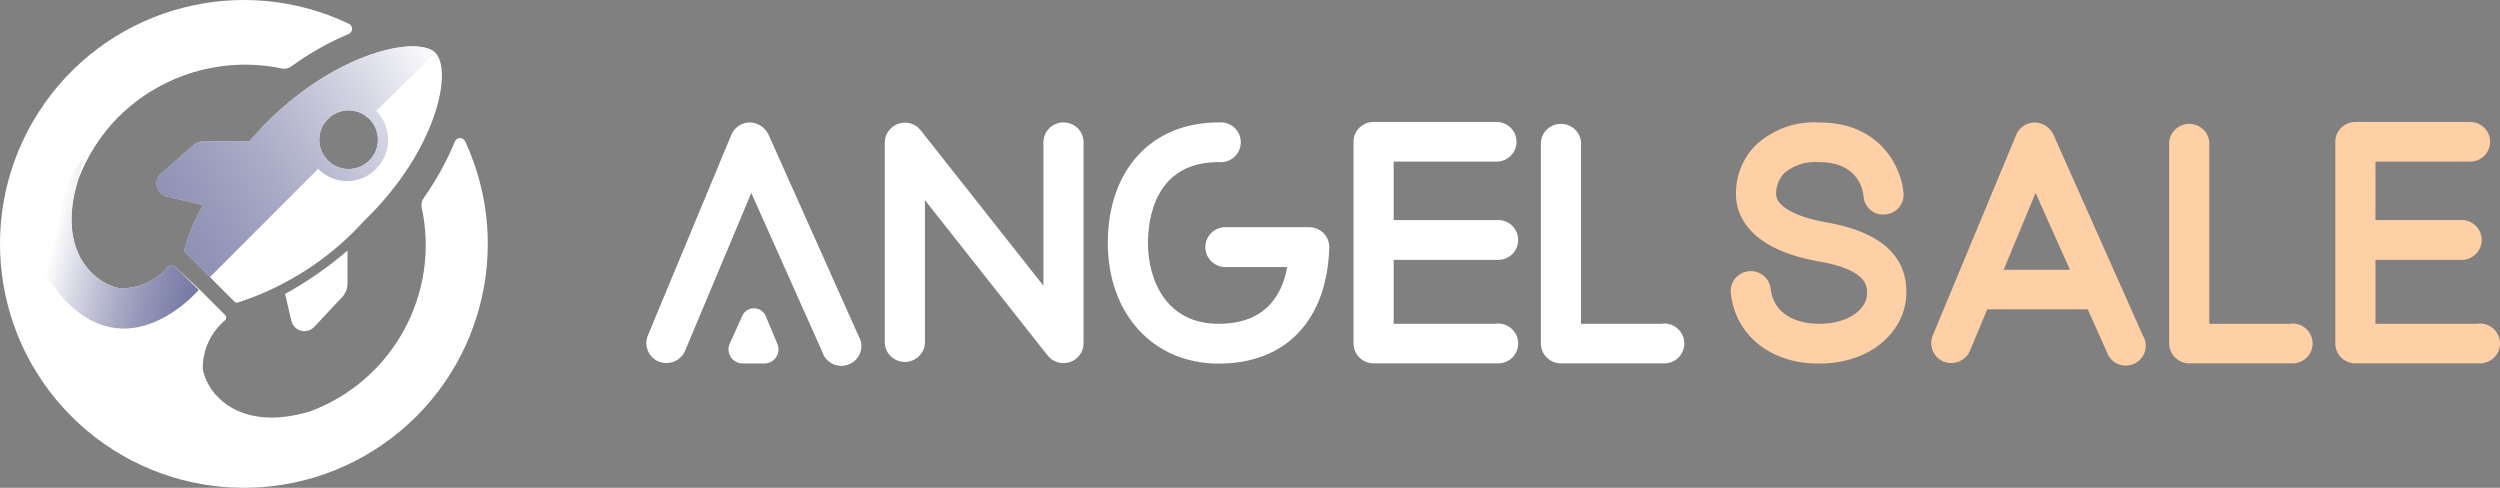
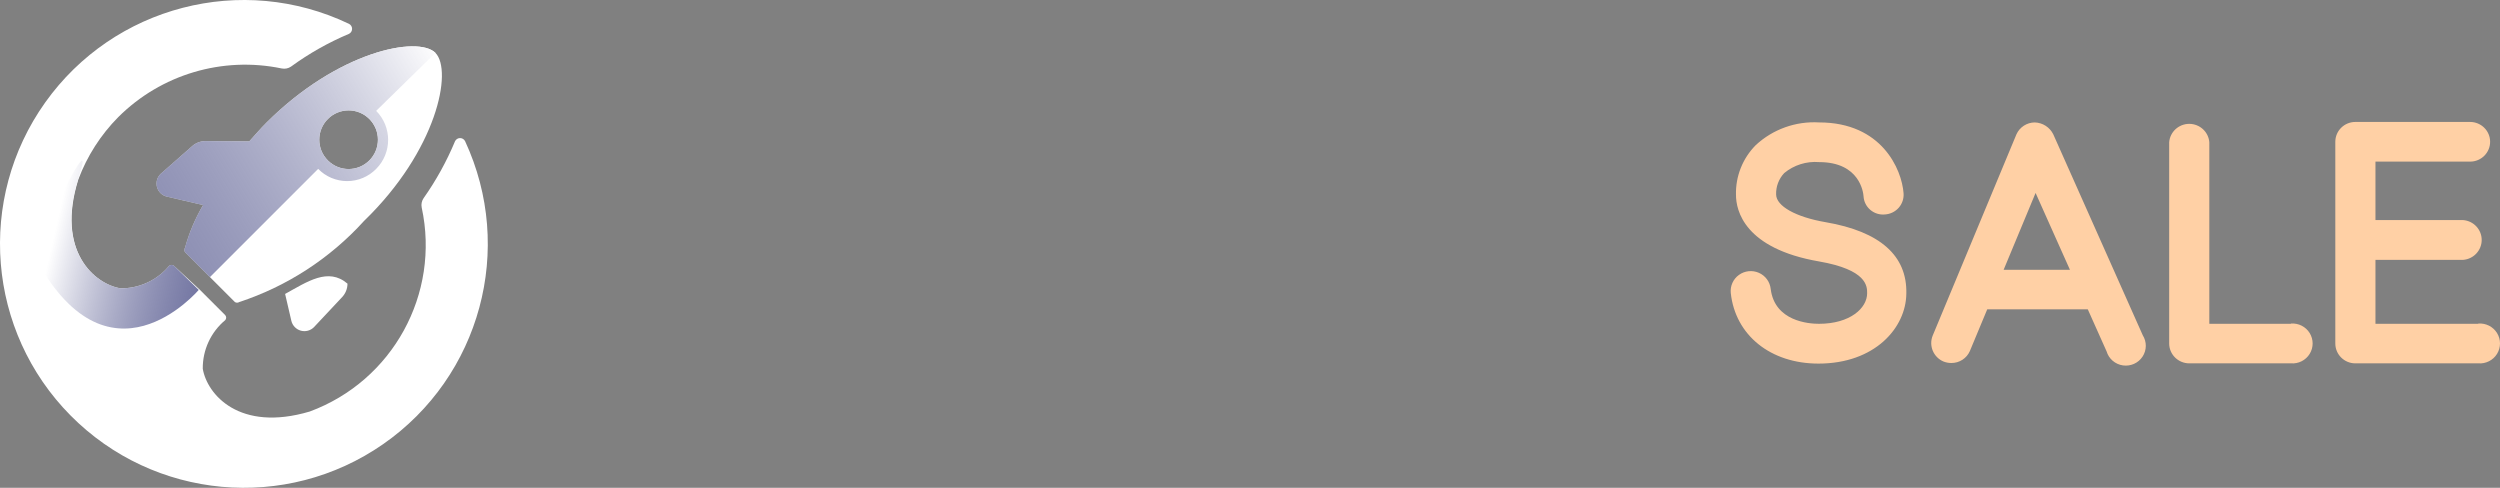
<svg xmlns="http://www.w3.org/2000/svg" width="205px" height="40px">
  <rect width="100%" height="100%" fill="#808080" stroke="none" />
  <defs>
    <linearGradient x1="14.265%" y1="39.847%" x2="117.337%" y2="80.507%" id="a">
      <stop stop-color="#FFFFFF" offset="0%" />
      <stop stop-color="#000556" stop-opacity="0.6" offset="100%" />
    </linearGradient>
    <linearGradient x1="106.933%" y1="16.599%" x2="-53.861%" y2="101.611%" id="b">
      <stop stop-color="#FFFFFF" offset="0%" />
      <stop stop-color="#000556" stop-opacity="0.5" offset="100%" />
    </linearGradient>
  </defs>
  <g fill="none" fill-rule="evenodd">
    <g transform="translate(-42, -15)" fill-rule="nonzero">
      <g transform="translate(42, 15)">
        <g transform="translate(53, 10)">
-           <path d="M8.487,0.039 C9.14,0.057 9.728,0.435 10.01,1.019 L10.01,1.019 L17.385,17.512 C17.724,18.05 17.716,18.733 17.366,19.264 C17.016,19.794 16.387,20.075 15.754,19.983 C15.122,19.891 14.6,19.443 14.419,18.835 L14.419,18.835 L8.606,5.821 L3.168,18.786 C2.906,19.386 2.306,19.773 1.646,19.766 C1.429,19.765 1.215,19.725 1.013,19.648 C0.177,19.297 -0.219,18.345 0.123,17.512 L0.123,17.512 L6.984,1.019 C7.248,0.429 7.836,0.045 8.487,0.039 Z M8.823,15.279 C9.268,15.279 9.664,15.557 9.812,15.973 L9.812,15.973 L10.731,18.169 C10.892,18.515 10.87,18.918 10.672,19.245 C10.474,19.572 10.127,19.782 9.743,19.805 L9.743,19.805 L7.864,19.805 C7.472,19.792 7.113,19.585 6.908,19.254 C6.703,18.922 6.679,18.511 6.846,18.159 L6.846,18.159 L7.835,15.973 C7.982,15.557 8.378,15.279 8.823,15.279 Z M34.202,0.039 C33.296,0.039 32.561,0.768 32.561,1.666 L32.561,13.426 L22.496,0.686 C22.069,0.132 21.33,-0.086 20.667,0.147 C20.003,0.372 19.554,0.989 19.55,1.686 L19.55,18.169 C19.617,19.021 20.334,19.679 21.196,19.679 C22.059,19.679 22.776,19.021 22.842,18.169 L22.842,6.409 L32.907,19.149 C33.219,19.543 33.696,19.774 34.202,19.776 C34.387,19.776 34.571,19.746 34.746,19.687 C35.408,19.462 35.853,18.844 35.853,18.149 L35.853,1.666 C35.853,1.233 35.679,0.818 35.369,0.512 C35.059,0.207 34.639,0.037 34.202,0.039 L34.202,0.039 Z M55.537,9.123 C55.227,8.81 54.803,8.634 54.361,8.633 L47.361,8.633 C46.501,8.7 45.838,9.41 45.838,10.265 C45.838,11.12 46.501,11.831 47.361,11.897 L52.552,11.897 C52.117,14.288 50.703,16.552 46.916,16.552 C42.645,16.552 41.133,12.985 41.133,9.927 C41.133,7.967 41.696,3.293 46.916,3.293 L46.916,3.293 C47.546,3.361 48.159,3.067 48.495,2.535 C48.832,2.004 48.832,1.328 48.495,0.796 C48.159,0.265 47.546,-0.029 46.916,0.039 C41.4,0.039 37.84,3.959 37.84,9.927 C37.84,15.748 41.577,19.815 46.916,19.815 C52.463,19.815 55.814,16.258 56.002,10.299 C56.011,9.862 55.844,9.439 55.537,9.123 L55.537,9.123 Z M69.715,16.552 L61.281,16.552 L61.281,11.309 L69.715,11.309 C70.333,11.356 70.927,11.056 71.25,10.532 C71.574,10.007 71.574,9.347 71.25,8.823 C70.927,8.298 70.333,7.998 69.715,8.046 L61.281,8.046 L61.281,3.253 L69.715,3.253 C70.621,3.253 71.356,2.525 71.356,1.627 C71.356,0.728 70.621,0 69.715,0 L59.63,0 C58.724,0 57.989,0.728 57.989,1.627 L57.989,18.169 C57.995,19.065 58.726,19.79 59.63,19.795 L69.715,19.795 C70.333,19.843 70.927,19.543 71.25,19.018 C71.574,18.494 71.574,17.834 71.25,17.309 C70.927,16.785 70.333,16.484 69.715,16.532 L69.715,16.552 Z M83.338,16.552 L76.645,16.552 L76.645,1.666 C76.579,0.814 75.861,0.156 74.999,0.156 C74.137,0.156 73.42,0.814 73.353,1.666 L73.353,18.169 C73.353,19.067 74.088,19.795 74.994,19.795 L83.338,19.795 C83.957,19.843 84.55,19.543 84.874,19.018 C85.198,18.494 85.198,17.834 84.874,17.309 C84.55,16.785 83.957,16.484 83.338,16.532 L83.338,16.552 Z" fill="#FFFFFF" />
          <path d="M115.371,1.019 C115.087,0.437 114.501,0.059 113.848,0.039 C113.197,0.045 112.609,0.429 112.346,1.019 L105.484,17.512 C105.142,18.345 105.538,19.297 106.374,19.648 C106.576,19.726 106.791,19.766 107.007,19.766 C107.667,19.773 108.267,19.386 108.529,18.786 L109.953,15.366 L118.199,15.366 L119.741,18.815 C119.922,19.423 120.444,19.871 121.076,19.963 C121.709,20.055 122.338,19.775 122.688,19.244 C123.038,18.714 123.045,18.03 122.707,17.492 L115.371,1.019 Z M111.298,12.122 L113.918,5.821 L116.735,12.122 L111.298,12.122 Z M150.221,16.552 L141.788,16.552 L141.788,11.309 L148.976,11.309 C149.835,11.243 150.499,10.532 150.499,9.677 C150.499,8.822 149.835,8.112 148.976,8.046 L141.788,8.046 L141.788,3.253 L149.549,3.253 C150.455,3.253 151.19,2.525 151.19,1.627 C151.19,0.728 150.455,0 149.549,0 L140.137,0 C139.231,0 138.496,0.728 138.496,1.627 L138.496,18.169 C138.496,19.067 139.231,19.795 140.137,19.795 L150.221,19.795 C150.84,19.843 151.433,19.543 151.757,19.018 C152.081,18.494 152.081,17.834 151.757,17.309 C151.433,16.785 150.84,16.484 150.221,16.532 L150.221,16.552 Z M134.858,16.552 L128.164,16.552 L128.164,1.666 C128.098,0.814 127.38,0.156 126.518,0.156 C125.656,0.156 124.939,0.814 124.872,1.666 L124.872,18.169 C124.877,19.069 125.615,19.795 126.523,19.795 L134.858,19.795 C135.476,19.843 136.069,19.543 136.393,19.018 C136.717,18.494 136.717,17.834 136.393,17.309 C136.069,16.785 135.476,16.484 134.858,16.532 L134.858,16.552 Z M96.715,8.222 C94.253,7.801 92.652,6.899 92.642,5.948 C92.621,5.3 92.859,4.669 93.304,4.194 C94.103,3.531 95.133,3.207 96.171,3.293 C99.513,3.293 99.79,5.801 99.81,6.086 C99.832,6.52 100.032,6.926 100.365,7.209 C100.698,7.493 101.133,7.628 101.569,7.585 C102.006,7.557 102.413,7.357 102.7,7.029 C102.986,6.701 103.127,6.273 103.092,5.841 C102.944,3.881 101.302,0.039 96.171,0.039 C94.253,-0.074 92.373,0.599 90.971,1.901 C89.896,2.986 89.311,4.457 89.35,5.978 C89.35,7.271 90.051,10.378 96.151,11.436 C100.106,12.122 100.106,13.475 100.106,14.043 C100.106,15.258 98.722,16.552 96.151,16.552 C95.311,16.552 92.523,16.346 92.197,13.69 C92.135,13.111 91.766,12.608 91.229,12.371 C90.692,12.135 90.068,12.2 89.593,12.543 C89.117,12.886 88.863,13.454 88.924,14.033 C89.3,17.492 92.187,19.815 96.112,19.815 C100.749,19.815 103.29,16.875 103.319,14.082 C103.398,10.966 101.164,8.986 96.715,8.222 Z" fill="#FFD0A5" />
        </g>
        <g>
-           <path d="M28.059,24.359 C28.338,24.061 28.493,23.668 28.494,23.259 L28.494,20.548 C26.915,21.905 25.201,23.097 23.379,24.103 L23.89,26.303 C23.981,26.696 24.281,27.009 24.671,27.115 C25.061,27.222 25.478,27.106 25.757,26.814 L28.059,24.359 Z" fill="#FFFFFF" />
+           <path d="M28.059,24.359 C28.338,24.061 28.493,23.668 28.494,23.259 C26.915,21.905 25.201,23.097 23.379,24.103 L23.89,26.303 C23.981,26.696 24.281,27.009 24.671,27.115 C25.061,27.222 25.478,27.106 25.757,26.814 L28.059,24.359 Z" fill="#FFFFFF" />
          <path d="M38.135,11.572 C38.056,11.419 37.898,11.322 37.726,11.322 C37.554,11.322 37.396,11.419 37.317,11.572 C36.631,13.222 35.764,14.792 34.734,16.252 C34.58,16.476 34.525,16.753 34.58,17.019 C36.112,24.103 32.197,31.234 25.399,33.745 C19.619,35.458 16.985,32.338 16.627,30.241 C16.609,28.702 17.286,27.236 18.469,26.251 C18.573,26.135 18.573,25.959 18.469,25.842 L16.397,23.771 L16.397,23.771 L14.274,21.802 C14.158,21.697 13.982,21.697 13.865,21.802 C12.88,22.984 11.415,23.661 9.876,23.643 C7.753,23.285 4.582,20.6 6.423,14.718 C7.141,12.801 8.257,11.057 9.697,9.603 C13.208,6.103 18.244,4.603 23.097,5.613 C23.363,5.669 23.641,5.613 23.865,5.46 C25.341,4.383 26.937,3.482 28.621,2.774 C28.775,2.695 28.871,2.538 28.871,2.365 C28.871,2.193 28.775,2.035 28.621,1.956 C19.851,-2.235 9.336,0.488 3.702,8.409 C-1.932,16.331 -1.054,27.156 5.782,34.066 C12.619,40.977 23.435,41.97 31.416,36.421 C39.397,30.872 42.232,20.387 38.135,11.572 L38.135,11.572 Z" fill="#FFFFFF" />
          <path d="M16.295,23.771 L14.274,21.802 C14.158,21.697 13.982,21.697 13.865,21.802 C12.88,22.984 11.415,23.661 9.876,23.643 C7.753,23.285 4.531,20.574 6.423,14.641 C8.188,9.168 2.664,20.702 2.664,20.702 C8.802,32.645 16.295,23.771 16.295,23.771 Z" fill="url(#a)" />
          <path d="M35.705,4.334 L35.705,4.334 C34.248,2.902 27.701,4.207 21.844,10.063 C21.333,10.575 20.898,11.086 20.438,11.597 L16.832,11.572 C16.423,11.572 16.03,11.728 15.732,12.007 L13.175,14.257 C12.882,14.536 12.767,14.953 12.873,15.343 C12.98,15.733 13.292,16.033 13.686,16.124 L16.653,16.815 C16.008,17.913 15.509,19.091 15.17,20.318 C15.1,20.427 15.1,20.567 15.17,20.676 L17.215,22.722 L19.261,24.768 C19.371,24.838 19.51,24.838 19.619,24.768 C23.547,23.474 27.071,21.183 29.849,18.119 C35.833,12.339 37.138,5.792 35.705,4.334 Z M30.284,13.157 C29.345,14.096 27.823,14.095 26.885,13.156 C25.946,12.218 25.946,10.696 26.885,9.757 C27.823,8.818 29.345,8.818 30.284,9.756 C30.735,10.207 30.989,10.819 30.989,11.457 C30.989,12.095 30.735,12.707 30.284,13.157 L30.284,13.157 Z" fill="#FFFFFF" />
          <path d="M35.705,4.334 C34.248,2.902 27.701,4.207 21.844,10.063 C21.333,10.575 20.898,11.086 20.438,11.597 L16.832,11.572 C16.423,11.572 16.03,11.728 15.732,12.007 L13.175,14.257 C12.882,14.536 12.767,14.953 12.873,15.343 C12.98,15.733 13.292,16.033 13.686,16.124 L16.653,16.815 C16.008,17.913 15.509,19.091 15.17,20.318 C15.1,20.427 15.1,20.567 15.17,20.676 L17.215,22.722 L26.09,13.848 C26.715,14.488 27.573,14.85 28.468,14.85 C29.363,14.85 30.221,14.488 30.846,13.848 C32.153,12.532 32.153,10.408 30.846,9.091 L35.705,4.334 Z M30.284,13.157 C29.345,14.096 27.823,14.095 26.885,13.156 C25.946,12.218 25.946,10.696 26.885,9.757 C27.823,8.818 29.345,8.818 30.284,9.756 C30.735,10.207 30.989,10.819 30.989,11.457 C30.989,12.095 30.735,12.707 30.284,13.157 L30.284,13.157 Z" fill="url(#b)" />
        </g>
      </g>
    </g>
  </g>
</svg>